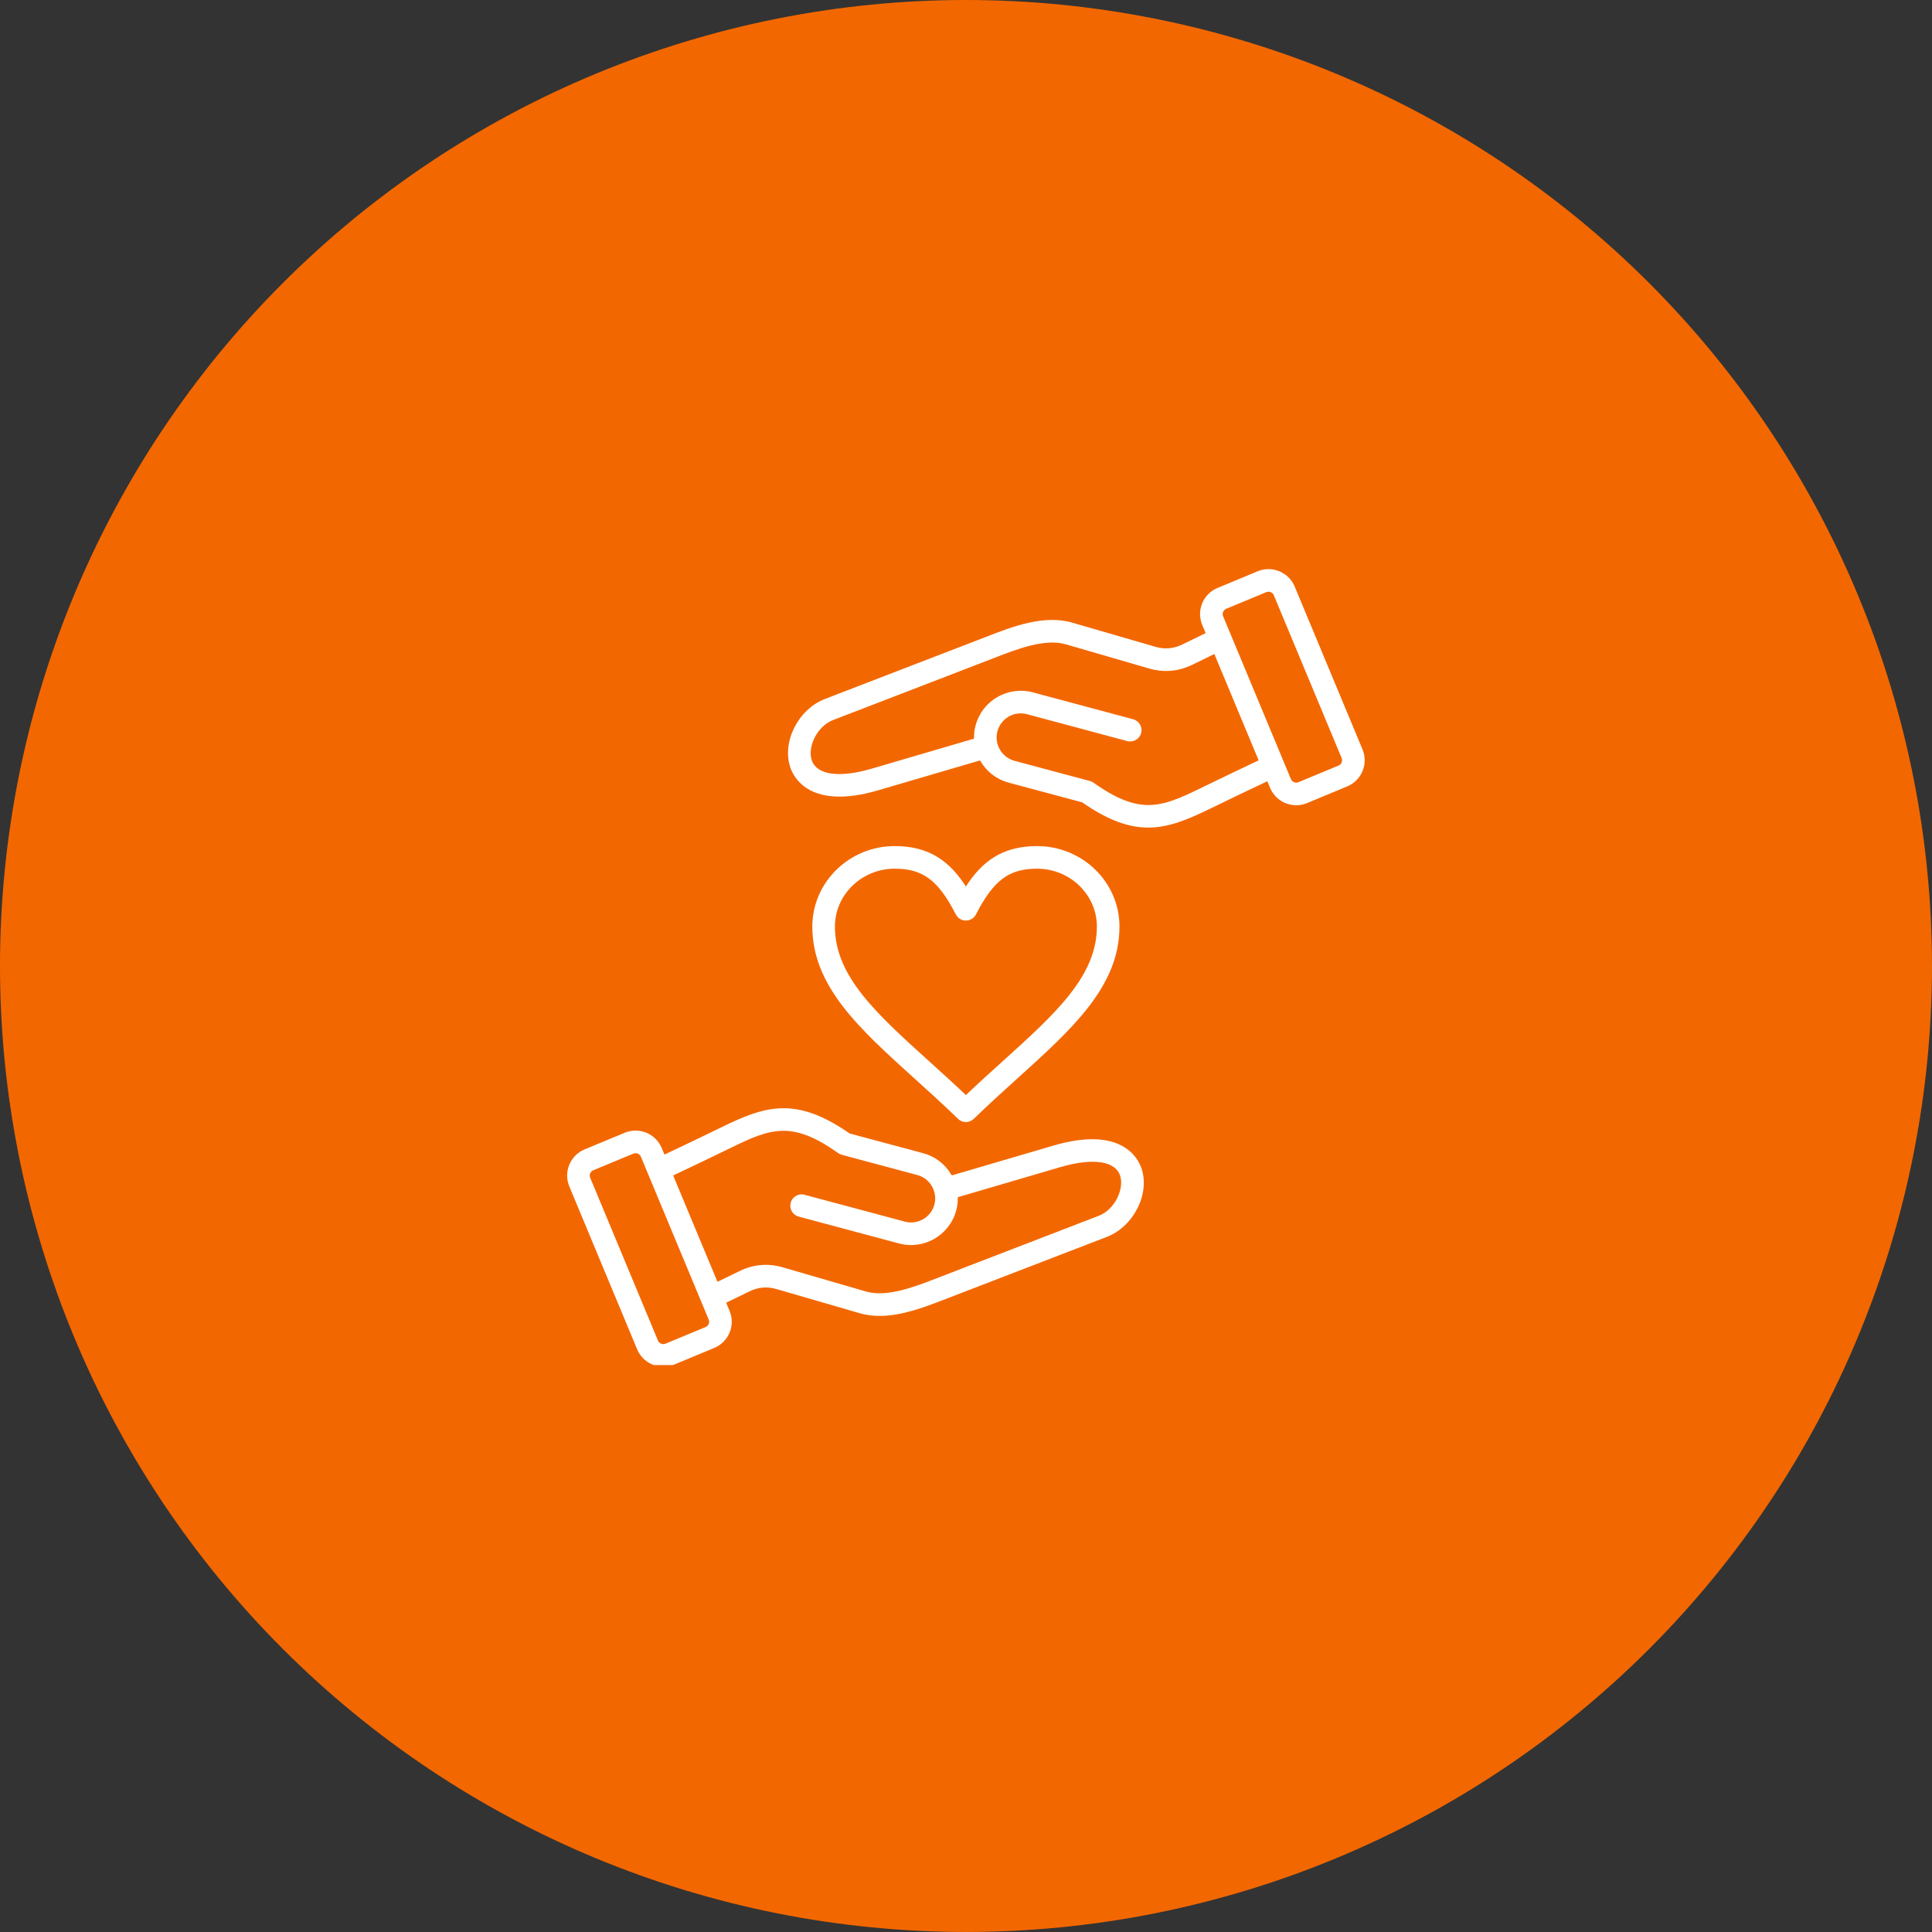
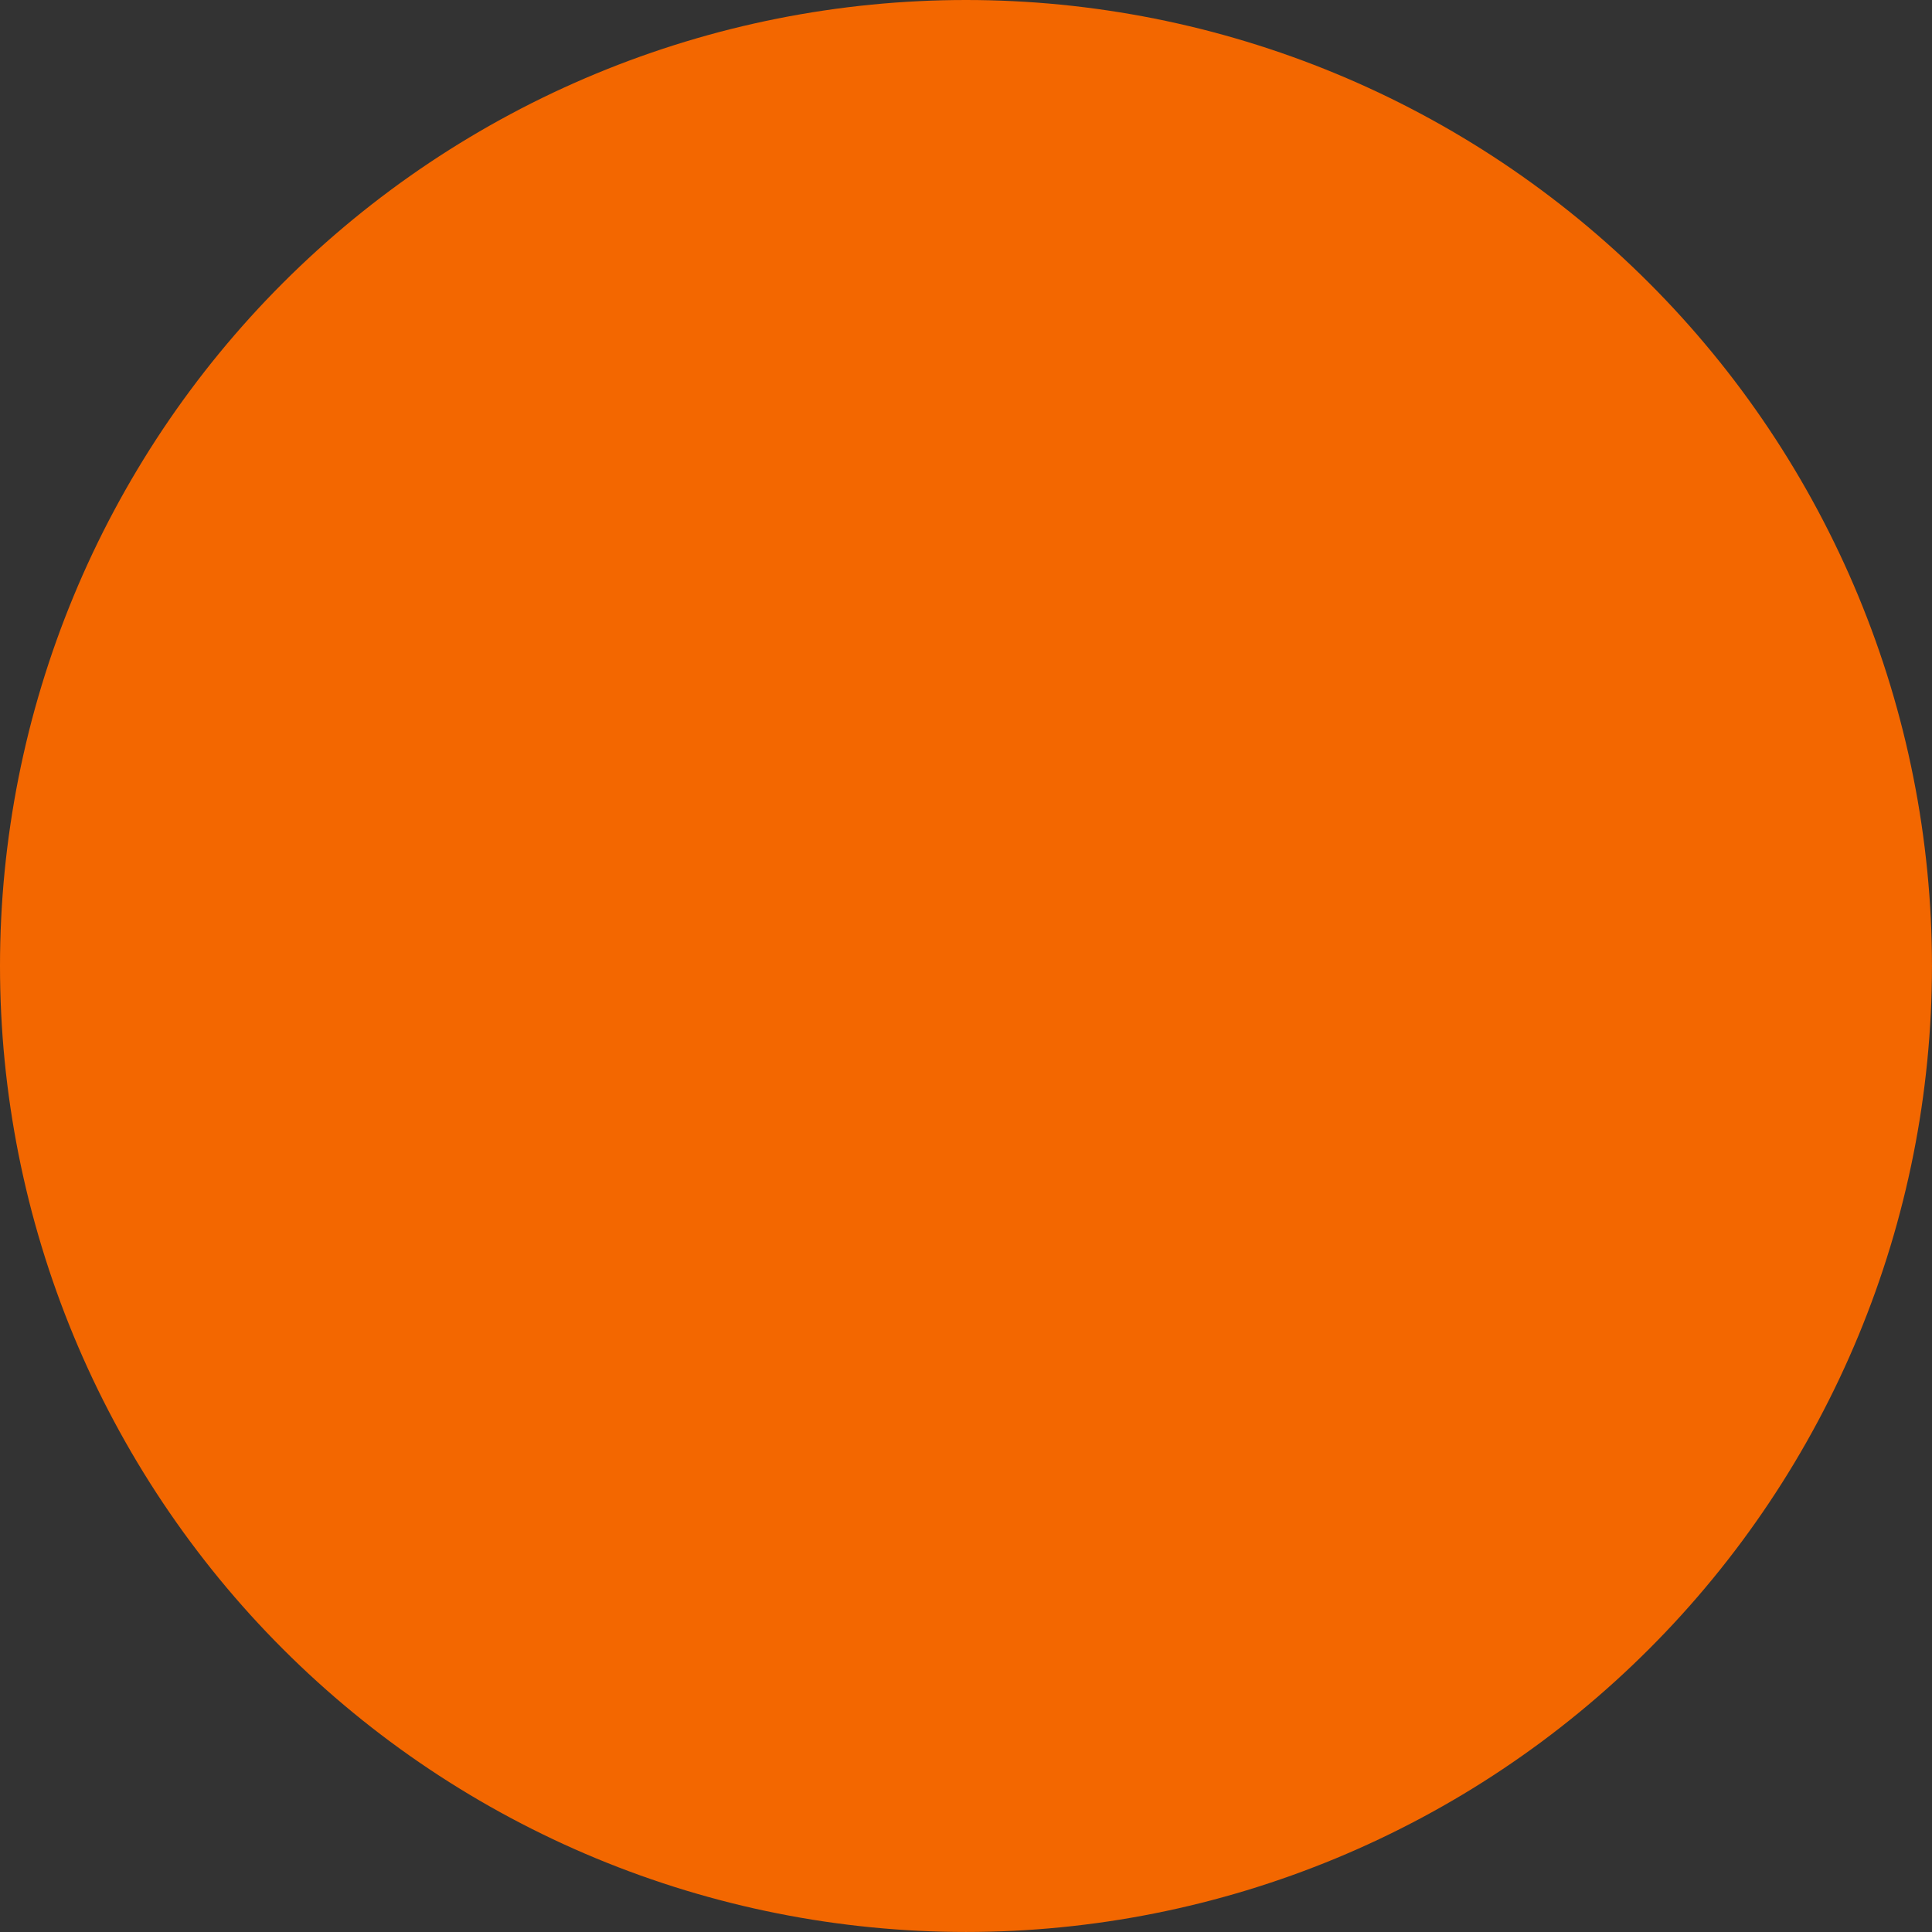
<svg xmlns="http://www.w3.org/2000/svg" width="500" zoomAndPan="magnify" viewBox="0 0 375 375" height="500" preserveAspectRatio="xMidYMid meet" version="1.0">
  <rect x="0" y="0" width="375" height="375" fill="#333333" stroke="none" />
  <defs>
    <clipPath id="7da66ccdc3">
      <path d="M 110 110 L 265 110 L 265 264.961 L 110 264.961 Z M 110 110 " clip-rule="nonzero" />
    </clipPath>
  </defs>
  <path fill="#f36700" d="M 374.996 187.496 C 374.996 190.566 374.918 193.633 374.77 196.695 C 374.617 199.762 374.391 202.82 374.09 205.875 C 373.789 208.93 373.414 211.973 372.965 215.008 C 372.516 218.043 371.992 221.066 371.391 224.074 C 370.793 227.086 370.121 230.078 369.375 233.055 C 368.629 236.031 367.812 238.988 366.922 241.926 C 366.031 244.859 365.066 247.773 364.035 250.664 C 363 253.551 361.895 256.414 360.723 259.25 C 359.547 262.086 358.305 264.887 356.992 267.664 C 355.68 270.438 354.301 273.176 352.855 275.883 C 351.41 278.59 349.895 281.258 348.32 283.891 C 346.742 286.523 345.102 289.113 343.395 291.664 C 341.691 294.215 339.926 296.723 338.098 299.188 C 336.27 301.652 334.383 304.07 332.434 306.445 C 330.488 308.816 328.484 311.141 326.422 313.414 C 324.363 315.688 322.246 317.906 320.078 320.078 C 317.906 322.246 315.688 324.363 313.414 326.422 C 311.141 328.484 308.816 330.488 306.445 332.434 C 304.07 334.383 301.652 336.27 299.188 338.098 C 296.723 339.926 294.215 341.691 291.664 343.395 C 289.113 345.102 286.523 346.742 283.891 348.32 C 281.258 349.895 278.59 351.41 275.883 352.855 C 273.176 354.301 270.438 355.68 267.664 356.992 C 264.887 358.305 262.086 359.547 259.25 360.723 C 256.414 361.895 253.551 363 250.664 364.035 C 247.773 365.066 244.859 366.031 241.926 366.922 C 238.988 367.812 236.031 368.629 233.055 369.375 C 230.078 370.121 227.086 370.793 224.074 371.391 C 221.066 371.992 218.043 372.516 215.008 372.965 C 211.973 373.414 208.93 373.789 205.875 374.09 C 202.82 374.391 199.762 374.617 196.695 374.77 C 193.633 374.918 190.566 374.996 187.496 374.996 C 184.43 374.996 181.363 374.918 178.297 374.77 C 175.23 374.617 172.172 374.391 169.121 374.09 C 166.066 373.789 163.02 373.414 159.984 372.965 C 156.949 372.516 153.93 371.992 150.918 371.391 C 147.91 370.793 144.914 370.121 141.938 369.375 C 138.961 368.629 136.008 367.812 133.07 366.922 C 130.133 366.031 127.219 365.066 124.332 364.035 C 121.441 363 118.578 361.895 115.746 360.723 C 112.91 359.547 110.105 358.305 107.332 356.992 C 104.559 355.68 101.816 354.301 99.113 352.855 C 96.406 351.41 93.734 349.895 91.105 348.32 C 88.473 346.742 85.879 345.102 83.328 343.395 C 80.777 341.691 78.27 339.926 75.805 338.098 C 73.34 336.27 70.922 334.383 68.551 332.434 C 66.18 330.488 63.855 328.484 61.582 326.422 C 59.309 324.363 57.086 322.246 54.918 320.078 C 52.746 317.906 50.633 315.688 48.57 313.414 C 46.512 311.141 44.508 308.816 42.559 306.445 C 40.613 304.07 38.727 301.652 36.898 299.188 C 35.07 296.723 33.305 294.215 31.598 291.664 C 29.895 289.113 28.254 286.523 26.676 283.891 C 25.098 281.258 23.586 278.59 22.141 275.883 C 20.691 273.176 19.312 270.438 18 267.664 C 16.691 264.887 15.445 262.086 14.273 259.25 C 13.098 256.414 11.992 253.551 10.961 250.664 C 9.926 247.773 8.965 244.859 8.074 241.926 C 7.184 238.988 6.363 236.031 5.617 233.055 C 4.875 230.078 4.203 227.086 3.602 224.074 C 3.004 221.066 2.48 218.043 2.031 215.008 C 1.578 211.973 1.203 208.93 0.902 205.875 C 0.602 202.82 0.375 199.762 0.227 196.695 C 0.074 193.633 0 190.566 0 187.496 C 0 184.43 0.074 181.363 0.227 178.297 C 0.375 175.23 0.602 172.172 0.902 169.121 C 1.203 166.066 1.578 163.02 2.031 159.984 C 2.48 156.949 3.004 153.93 3.602 150.918 C 4.203 147.91 4.875 144.914 5.617 141.938 C 6.363 138.961 7.184 136.008 8.074 133.07 C 8.965 130.133 9.926 127.219 10.961 124.332 C 11.992 121.441 13.098 118.578 14.273 115.746 C 15.445 112.91 16.691 110.105 18 107.332 C 19.312 104.559 20.691 101.816 22.141 99.113 C 23.586 96.406 25.098 93.734 26.676 91.105 C 28.254 88.473 29.895 85.879 31.598 83.328 C 33.305 80.777 35.07 78.27 36.898 75.805 C 38.727 73.34 40.613 70.922 42.559 68.551 C 44.508 66.18 46.512 63.855 48.57 61.582 C 50.633 59.309 52.746 57.086 54.918 54.918 C 57.086 52.746 59.309 50.633 61.582 48.57 C 63.855 46.512 66.18 44.508 68.551 42.559 C 70.922 40.613 73.34 38.727 75.805 36.898 C 78.27 35.07 80.777 33.305 83.328 31.598 C 85.879 29.895 88.473 28.254 91.105 26.676 C 93.734 25.098 96.406 23.586 99.113 22.141 C 101.816 20.691 104.559 19.312 107.332 18 C 110.105 16.691 112.91 15.445 115.746 14.273 C 118.578 13.098 121.441 11.992 124.332 10.961 C 127.219 9.926 130.133 8.965 133.07 8.074 C 136.008 7.184 138.961 6.363 141.938 5.617 C 144.914 4.875 147.91 4.203 150.918 3.602 C 153.93 3.004 156.949 2.48 159.984 2.031 C 163.02 1.578 166.066 1.203 169.121 0.902 C 172.172 0.602 175.23 0.375 178.297 0.227 C 181.363 0.074 184.43 0 187.496 0 C 190.566 0 193.633 0.074 196.695 0.227 C 199.762 0.375 202.82 0.602 205.875 0.902 C 208.93 1.203 211.973 1.578 215.008 2.031 C 218.043 2.48 221.066 3.004 224.074 3.602 C 227.086 4.203 230.078 4.875 233.055 5.617 C 236.031 6.363 238.988 7.184 241.926 8.074 C 244.859 8.965 247.773 9.926 250.664 10.961 C 253.551 11.992 256.414 13.098 259.25 14.273 C 262.086 15.445 264.887 16.691 267.664 18 C 270.438 19.312 273.176 20.691 275.883 22.141 C 278.59 23.586 281.258 25.098 283.891 26.676 C 286.523 28.254 289.113 29.895 291.664 31.598 C 294.215 33.305 296.723 35.07 299.188 36.898 C 301.652 38.727 304.07 40.613 306.445 42.559 C 308.816 44.508 311.141 46.512 313.414 48.57 C 315.688 50.633 317.906 52.746 320.078 54.918 C 322.246 57.086 324.363 59.309 326.422 61.582 C 328.484 63.855 330.488 66.18 332.434 68.551 C 334.383 70.922 336.27 73.34 338.098 75.805 C 339.926 78.27 341.691 80.777 343.395 83.328 C 345.102 85.879 346.742 88.473 348.32 91.105 C 349.895 93.734 351.41 96.406 352.855 99.113 C 354.301 101.816 355.68 104.559 356.992 107.332 C 358.305 110.105 359.547 112.91 360.723 115.746 C 361.895 118.578 363 121.441 364.035 124.332 C 365.066 127.219 366.031 130.133 366.922 133.07 C 367.812 136.008 368.629 138.961 369.375 141.938 C 370.121 144.914 370.793 147.91 371.391 150.918 C 371.992 153.93 372.516 156.949 372.965 159.984 C 373.414 163.02 373.789 166.066 374.09 169.121 C 374.391 172.172 374.617 175.23 374.77 178.297 C 374.918 181.363 374.996 184.43 374.996 187.496 Z M 374.996 187.496 " fill-opacity="1" fill-rule="nonzero" />
  <g clip-path="url(#7da66ccdc3)">
-     <path fill="#ffffff" d="M 204.488 222.352 L 184.734 228.148 C 184.719 228.121 184.703 228.094 184.688 228.066 C 183.473 225.961 181.52 224.461 179.188 223.836 L 164.914 220.008 C 154.402 212.684 148.461 214.68 139.98 218.828 C 136.242 220.652 132.52 222.43 128.977 224.105 L 128.449 222.84 C 127.281 220.039 124.051 218.703 121.25 219.867 L 113.48 223.094 C 112.117 223.66 111.055 224.723 110.496 226.078 C 109.934 227.438 109.938 228.938 110.508 230.301 L 123.664 261.887 C 124.543 264.004 126.598 265.281 128.758 265.281 C 129.457 265.281 130.172 265.145 130.859 264.859 L 138.629 261.633 C 139.996 261.066 141.055 260.004 141.617 258.648 C 142.176 257.289 142.172 255.793 141.602 254.426 L 140.949 252.855 L 145.48 250.652 C 147.184 249.824 148.898 249.676 150.715 250.207 L 166.875 254.898 C 168.129 255.262 169.418 255.418 170.719 255.418 C 175.125 255.418 179.688 253.641 183.527 252.148 C 183.859 252.016 214.832 240.082 214.832 240.082 C 220.035 238.074 223.242 231.73 221.562 226.77 C 220.879 224.758 217.637 218.496 204.488 222.352 Z M 137.559 256.973 C 137.445 257.25 137.23 257.465 136.945 257.582 L 129.18 260.805 C 128.609 261.043 127.949 260.773 127.711 260.203 L 114.559 228.613 C 114.441 228.332 114.438 228.027 114.551 227.754 C 114.664 227.48 114.879 227.262 115.164 227.145 L 122.93 223.922 C 123.07 223.863 123.215 223.836 123.359 223.836 C 123.801 223.836 124.219 224.094 124.398 224.523 L 137.551 256.113 C 137.668 256.395 137.672 256.703 137.559 256.973 Z M 213.254 235.988 C 213.254 235.988 182.273 247.926 181.938 248.059 C 177.582 249.754 172.16 251.863 168.098 250.684 L 151.941 245.992 C 149.07 245.16 146.25 245.398 143.562 246.707 L 139.258 248.797 L 130.664 228.16 C 134.277 226.449 138.082 224.637 141.906 222.77 C 149.625 218.992 153.734 217.461 162.699 223.816 C 162.914 223.969 163.148 224.078 163.402 224.148 L 178.051 228.074 C 179.254 228.395 180.262 229.172 180.887 230.258 C 181.516 231.348 181.684 232.605 181.363 233.809 C 180.695 236.301 178.125 237.785 175.629 237.117 L 156.156 231.902 C 154.988 231.59 153.785 232.281 153.473 233.453 C 153.156 234.621 153.852 235.824 155.023 236.141 L 174.492 241.355 C 179.324 242.652 184.309 239.773 185.602 234.941 C 185.828 234.094 185.93 233.23 185.91 232.375 L 205.723 226.562 C 212.066 224.699 216.434 225.305 217.406 228.176 C 218.242 230.648 216.492 234.738 213.254 235.988 Z M 264.457 145.445 L 251.301 113.855 C 250.133 111.055 246.902 109.723 244.102 110.887 L 236.332 114.113 C 234.969 114.68 233.906 115.738 233.348 117.094 C 232.785 118.453 232.793 119.953 233.359 121.316 L 234.016 122.887 L 229.48 125.094 C 227.777 125.922 226.066 126.066 224.246 125.539 L 208.086 120.848 C 202.598 119.254 196.41 121.66 191.434 123.598 C 191.102 123.727 160.133 135.664 160.133 135.664 C 154.93 137.668 151.723 144.012 153.402 148.973 C 154.082 150.984 157.328 157.25 170.477 153.391 L 190.227 147.598 C 190.242 147.625 190.258 147.652 190.273 147.68 C 191.488 149.781 193.441 151.281 195.773 151.91 L 210.051 155.734 C 215.121 159.27 219.129 160.633 222.871 160.633 C 226.883 160.633 230.594 159.062 234.984 156.918 C 238.73 155.086 242.449 153.312 245.988 151.641 L 246.516 152.906 C 247.395 155.02 249.449 156.297 251.609 156.297 C 252.312 156.297 253.027 156.16 253.715 155.875 L 261.48 152.648 C 262.848 152.082 263.906 151.023 264.469 149.664 C 265.027 148.309 265.023 146.809 264.457 145.445 Z M 233.055 152.977 C 225.336 156.75 221.227 158.285 212.262 151.926 C 212.051 151.777 211.812 151.664 211.562 151.598 L 196.91 147.672 C 195.711 147.348 194.703 146.574 194.074 145.484 C 193.445 144.398 193.277 143.137 193.602 141.938 C 194.27 139.441 196.84 137.957 199.336 138.625 L 218.805 143.844 C 219.977 144.156 221.18 143.461 221.492 142.293 C 221.805 141.121 221.109 139.918 219.941 139.605 L 200.469 134.387 C 195.637 133.094 190.656 135.969 189.363 140.801 C 189.133 141.648 189.031 142.512 189.055 143.371 L 169.242 149.184 C 162.898 151.043 158.531 150.438 157.559 147.566 C 156.719 145.094 158.473 141.004 161.711 139.758 C 161.711 139.758 192.691 127.816 193.027 127.688 C 197.383 125.992 202.805 123.883 206.863 125.059 L 223.023 129.75 C 225.895 130.586 228.711 130.344 231.402 129.039 L 235.703 126.945 L 244.301 147.586 C 240.691 149.289 236.891 151.102 233.055 152.977 Z M 260.414 147.992 C 260.301 148.266 260.082 148.48 259.801 148.598 L 252.031 151.824 C 251.461 152.062 250.805 151.789 250.566 151.219 L 237.41 119.629 C 237.293 119.348 237.289 119.043 237.402 118.77 C 237.516 118.496 237.734 118.281 238.016 118.164 L 245.785 114.938 C 245.926 114.879 246.07 114.852 246.215 114.852 C 246.652 114.852 247.07 115.113 247.25 115.543 L 260.406 147.129 C 260.523 147.414 260.523 147.719 260.414 147.992 Z M 177.41 209.254 C 180.195 211.766 183.07 214.367 185.953 217.168 C 186.379 217.582 186.93 217.789 187.48 217.789 C 188.031 217.789 188.586 217.582 189.012 217.168 C 191.891 214.367 194.77 211.766 197.551 209.254 C 208.145 199.684 217.289 191.422 217.289 179.848 C 217.289 171.234 210.113 164.223 201.289 164.223 C 194.504 164.223 190.586 167.25 187.48 172.066 C 184.375 167.25 180.457 164.223 173.672 164.223 C 164.848 164.223 157.672 171.234 157.672 179.848 C 157.672 191.422 166.82 199.684 177.41 209.254 Z M 173.672 168.613 C 179.125 168.613 182.117 170.852 185.531 177.492 C 185.906 178.223 186.66 178.684 187.48 178.684 C 188.305 178.684 189.055 178.223 189.434 177.492 C 192.848 170.852 195.84 168.613 201.289 168.613 C 207.695 168.613 212.902 173.652 212.902 179.848 C 212.902 189.473 204.832 196.766 194.609 205.996 C 192.285 208.094 189.898 210.254 187.48 212.551 C 185.062 210.254 182.676 208.094 180.352 205.996 C 170.133 196.766 162.059 189.473 162.059 179.848 C 162.059 173.652 167.27 168.613 173.672 168.613 Z M 173.672 168.613 " fill-opacity="1" fill-rule="nonzero" />
-   </g>
+     </g>
</svg>